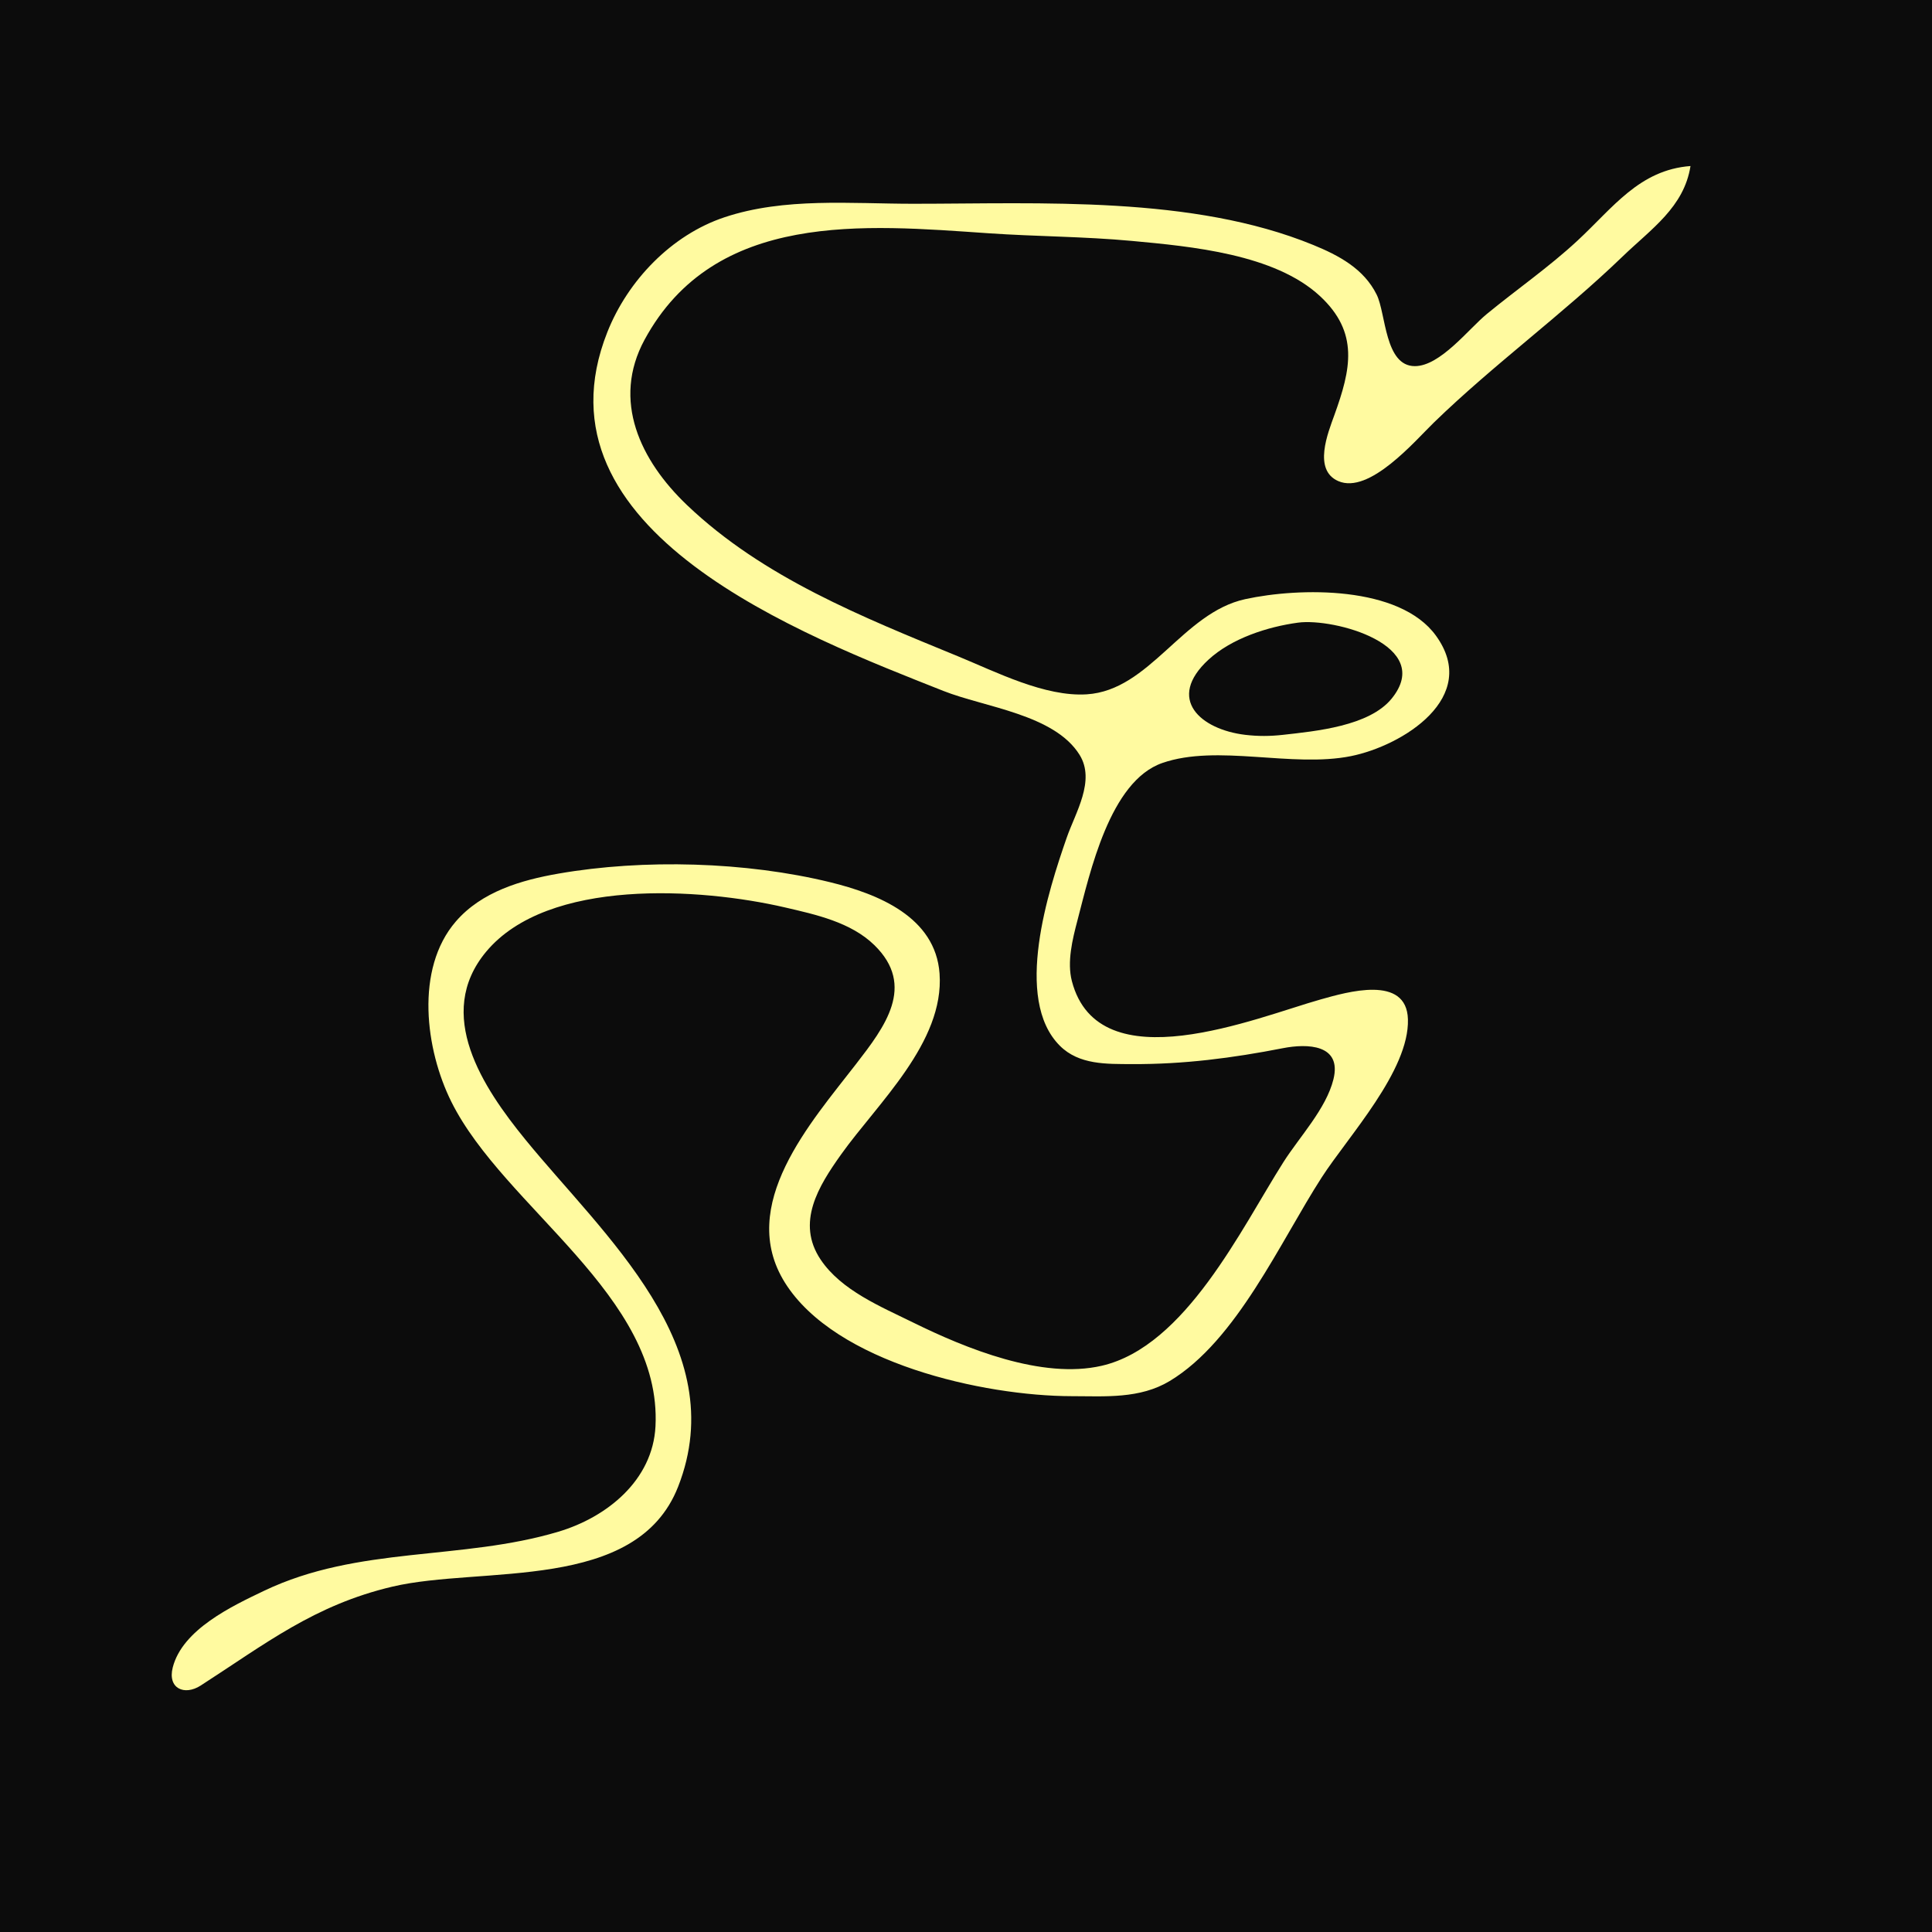
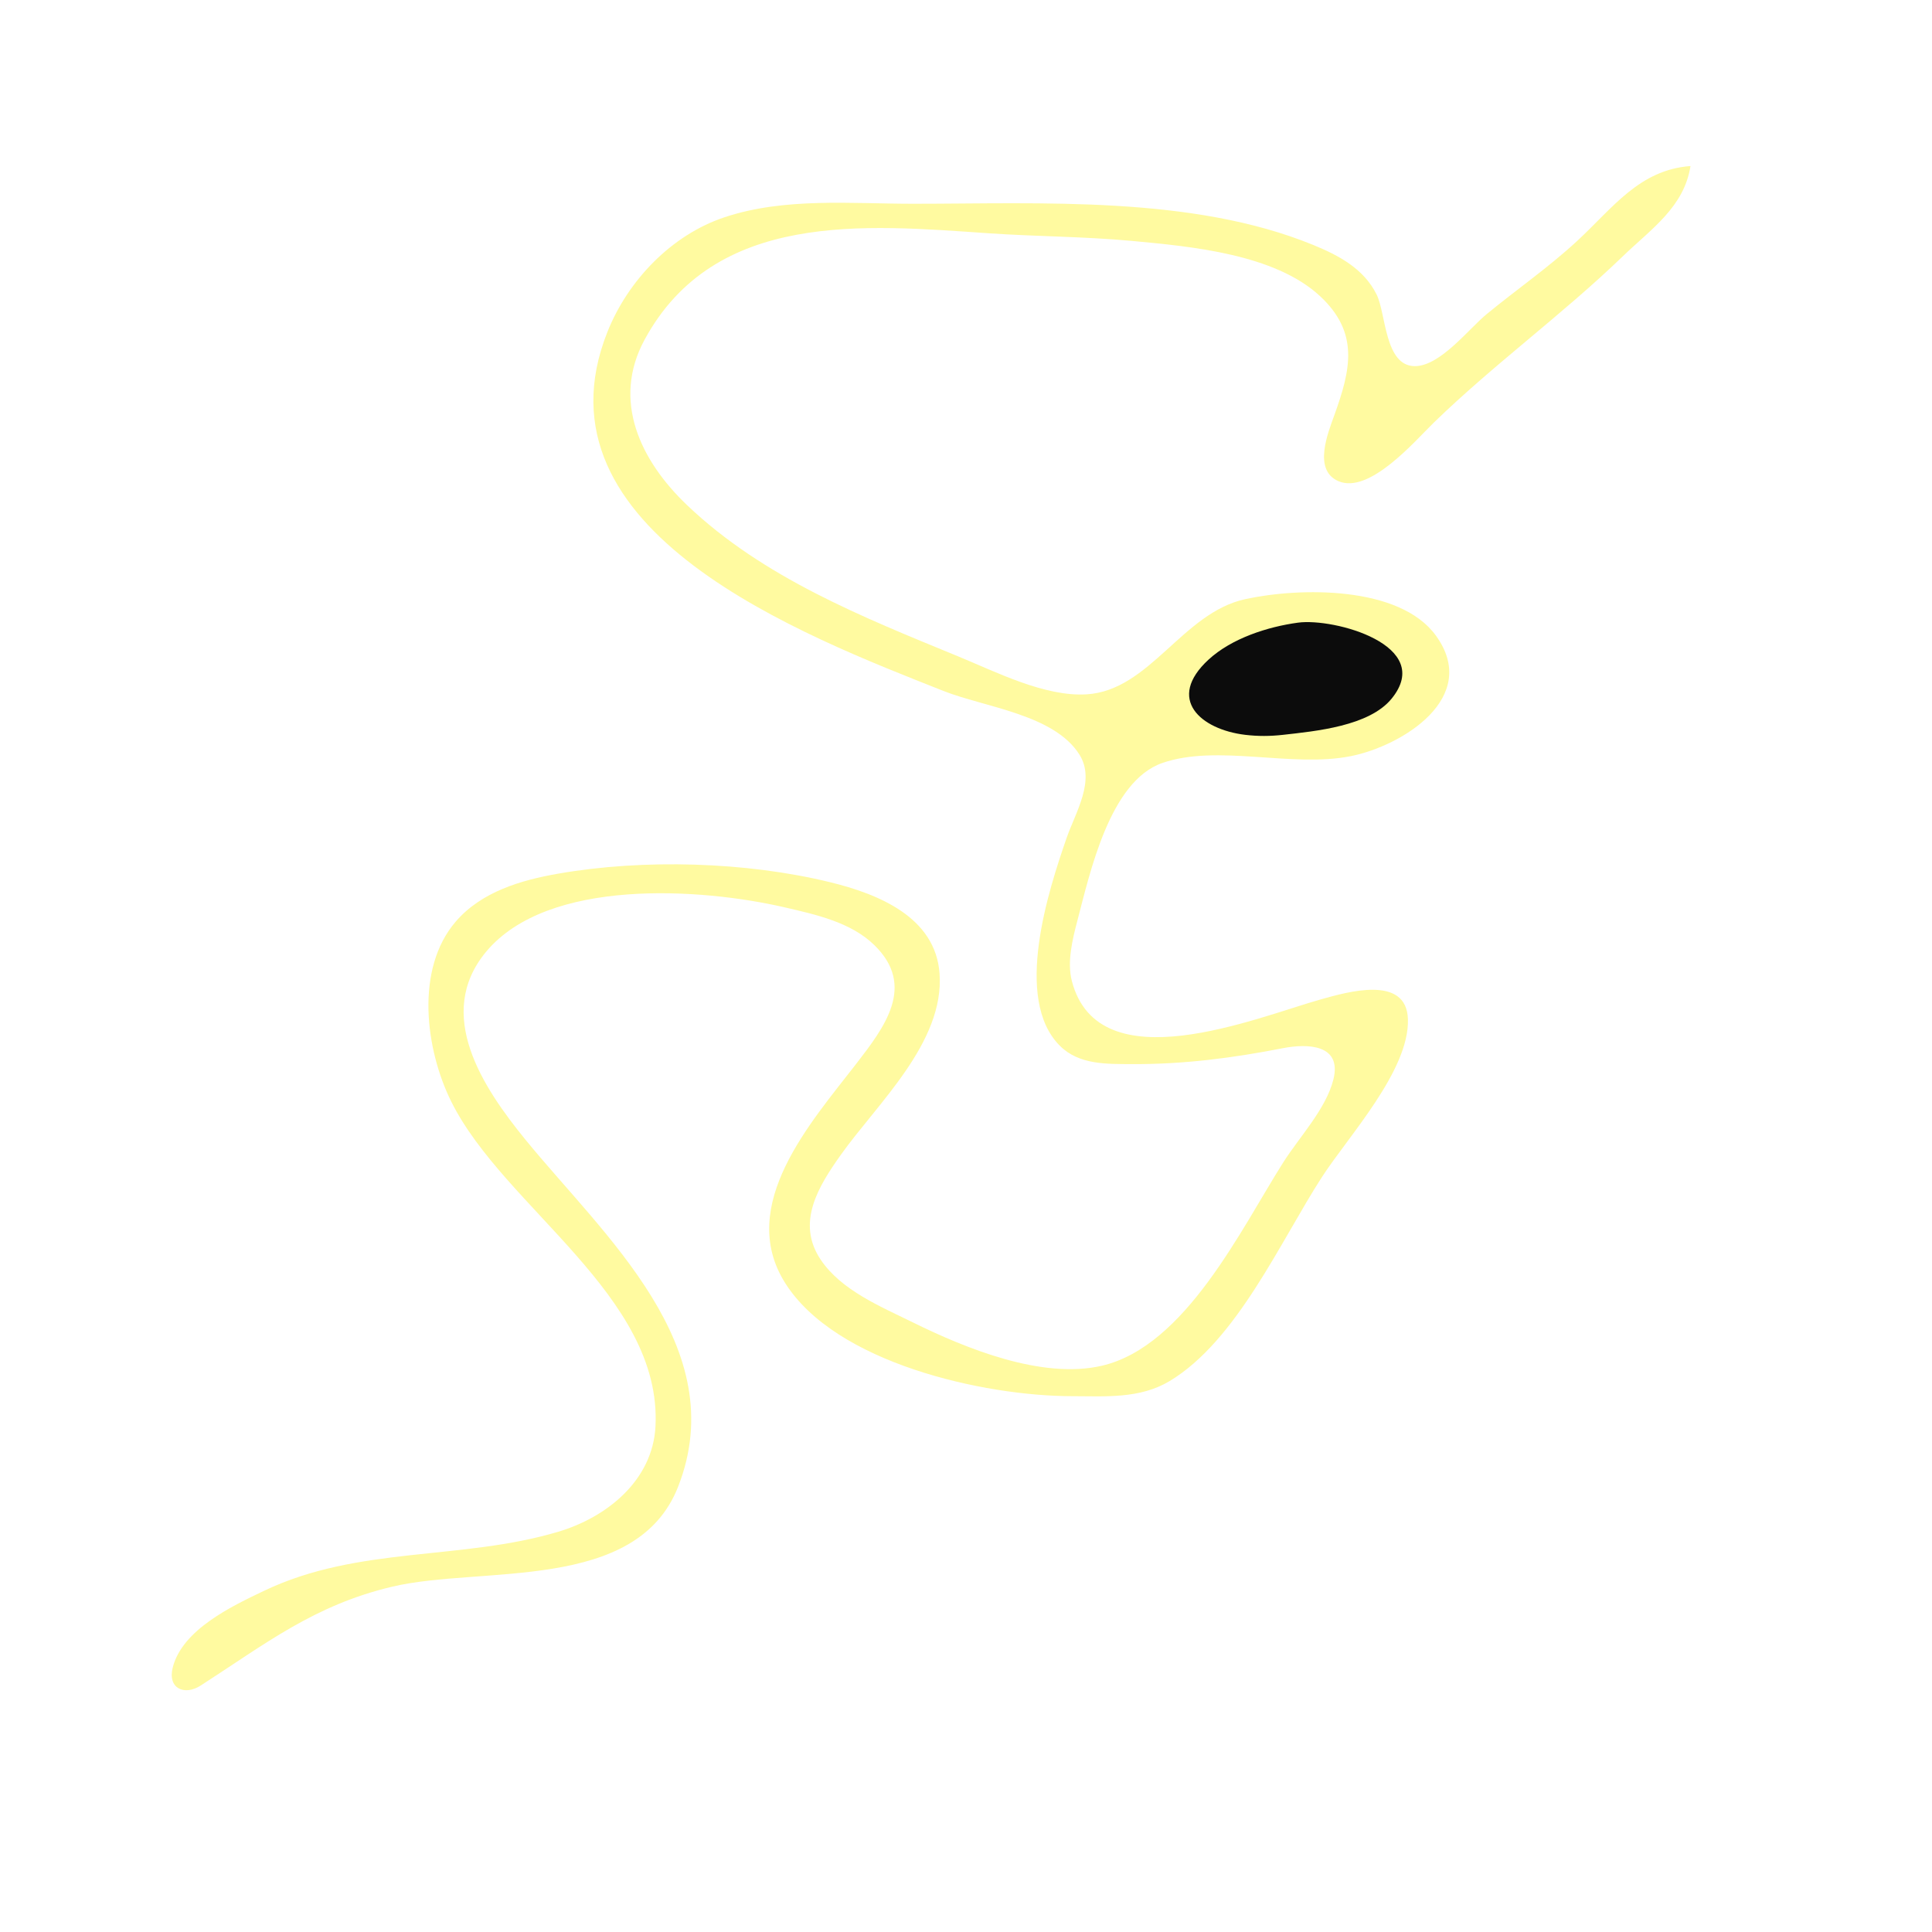
<svg xmlns="http://www.w3.org/2000/svg" width="256" height="256">
-   <path style="fill:#0c0c0c; stroke:none;" d="M0 0L0 256L256 256L256 0L0 0z" />
  <path style="fill:#FFFAA0; stroke:none;" d="M224 22C217.21 22.512 213.725 27.531 209 31.91C205.223 35.41 200.975 38.349 197 41.615C194.598 43.588 190.843 48.517 187.472 48.515C183.472 48.514 183.657 41.549 182.417 39.043C180.715 35.605 177.413 33.851 174 32.454C157.999 25.903 137.967 27 121 27C112.756 27 103.951 26.139 96 28.789C88.962 31.134 83.186 37.18 80.479 44C69.986 70.444 106.662 84.275 125 91.55C130.458 93.716 139.709 94.652 143.049 100.019C145.181 103.445 142.5 107.671 141.344 111C138.942 117.917 134.226 132.359 140.434 138.566C142.983 141.116 146.66 140.982 150 140.999C156.825 141.035 163.312 140.198 169.999 138.889C173.217 138.259 177.841 138.359 176.686 143.019C175.716 146.931 172.182 150.645 170.053 154C164.481 162.781 157.087 178.399 146 180.968C138.068 182.805 127.969 178.676 121 175.244C116.741 173.146 111.486 170.995 108.742 166.907C105.447 161.997 108.47 157.16 111.429 153C116.254 146.217 125.154 138.128 124.497 129C123.957 121.493 116.33 118.447 110 116.9C98.857 114.176 85.295 113.792 74 115.758C69.038 116.621 63.803 118.154 60.394 122.108C54.961 128.41 56.371 139.099 59.81 146C66.803 160.032 87.741 171.681 86.855 189C86.488 196.166 80.41 201.04 74 202.956C61.109 206.81 47.507 204.813 35 210.785C30.747 212.815 24.176 215.907 22.89 220.944C22.179 223.732 24.435 224.733 26.595 223.342C35.162 217.823 41.672 212.665 52 210.236C63.841 207.452 84.336 211.061 89.852 197C97.121 178.472 79.915 163.637 69.615 151C64.014 144.129 57.505 134.396 64.419 126.105C72.597 116.298 92.846 117.648 104 120.235C108.1 121.186 112.743 122.197 115.852 125.228C121.409 130.644 117.215 136.093 113.424 141C107.477 148.696 97.589 159.702 104.009 169.96C110.688 180.631 130.356 184.982 142 185C146.444 185.007 151.034 185.378 154.996 182.991C163.887 177.633 169.643 164.514 175.142 156C178.659 150.555 186.753 141.862 186.558 135.059C186.388 129.122 178.476 131.454 175 132.428C166.577 134.788 145.585 143.632 142.029 129.999C141.368 127.466 142.109 124.463 142.756 122C144.432 115.625 147.049 103.517 154.015 101.099C161.32 98.563 171.166 101.762 179 100.192C185.819 98.825 196.219 92.407 190.258 84.213C185.433 77.581 172.201 77.822 165 79.39C156.673 81.204 152.37 91.474 144 92.002C138.461 92.352 132.005 89.048 127 86.989C114.334 81.778 101.089 76.531 91.015 66.91C84.872 61.042 81.02 53.092 85.417 45C94.725 27.872 114.582 29.786 131 30.91C137.36 31.346 143.639 31.333 150 31.925C157.816 32.652 168.885 33.656 174.894 39.224C180.136 44.083 178.986 48.971 176.811 55C175.955 57.372 173.961 62.274 177.322 63.745C181.448 65.551 187.499 58.413 190 55.986C197.982 48.241 207 41.702 215 33.989C218.819 30.307 223.141 27.449 224 22z" />
  <path style="fill:#0c0c0c; stroke:none;" d="M172 82.504C167.956 83.049 163.194 84.592 160.148 87.394C154.454 92.63 159.098 96.667 165 97.37C166.692 97.571 168.308 97.561 170 97.37C174.345 96.882 181.425 96.219 184.392 92.581C190.173 85.495 176.767 81.861 172 82.504z" />
</svg>